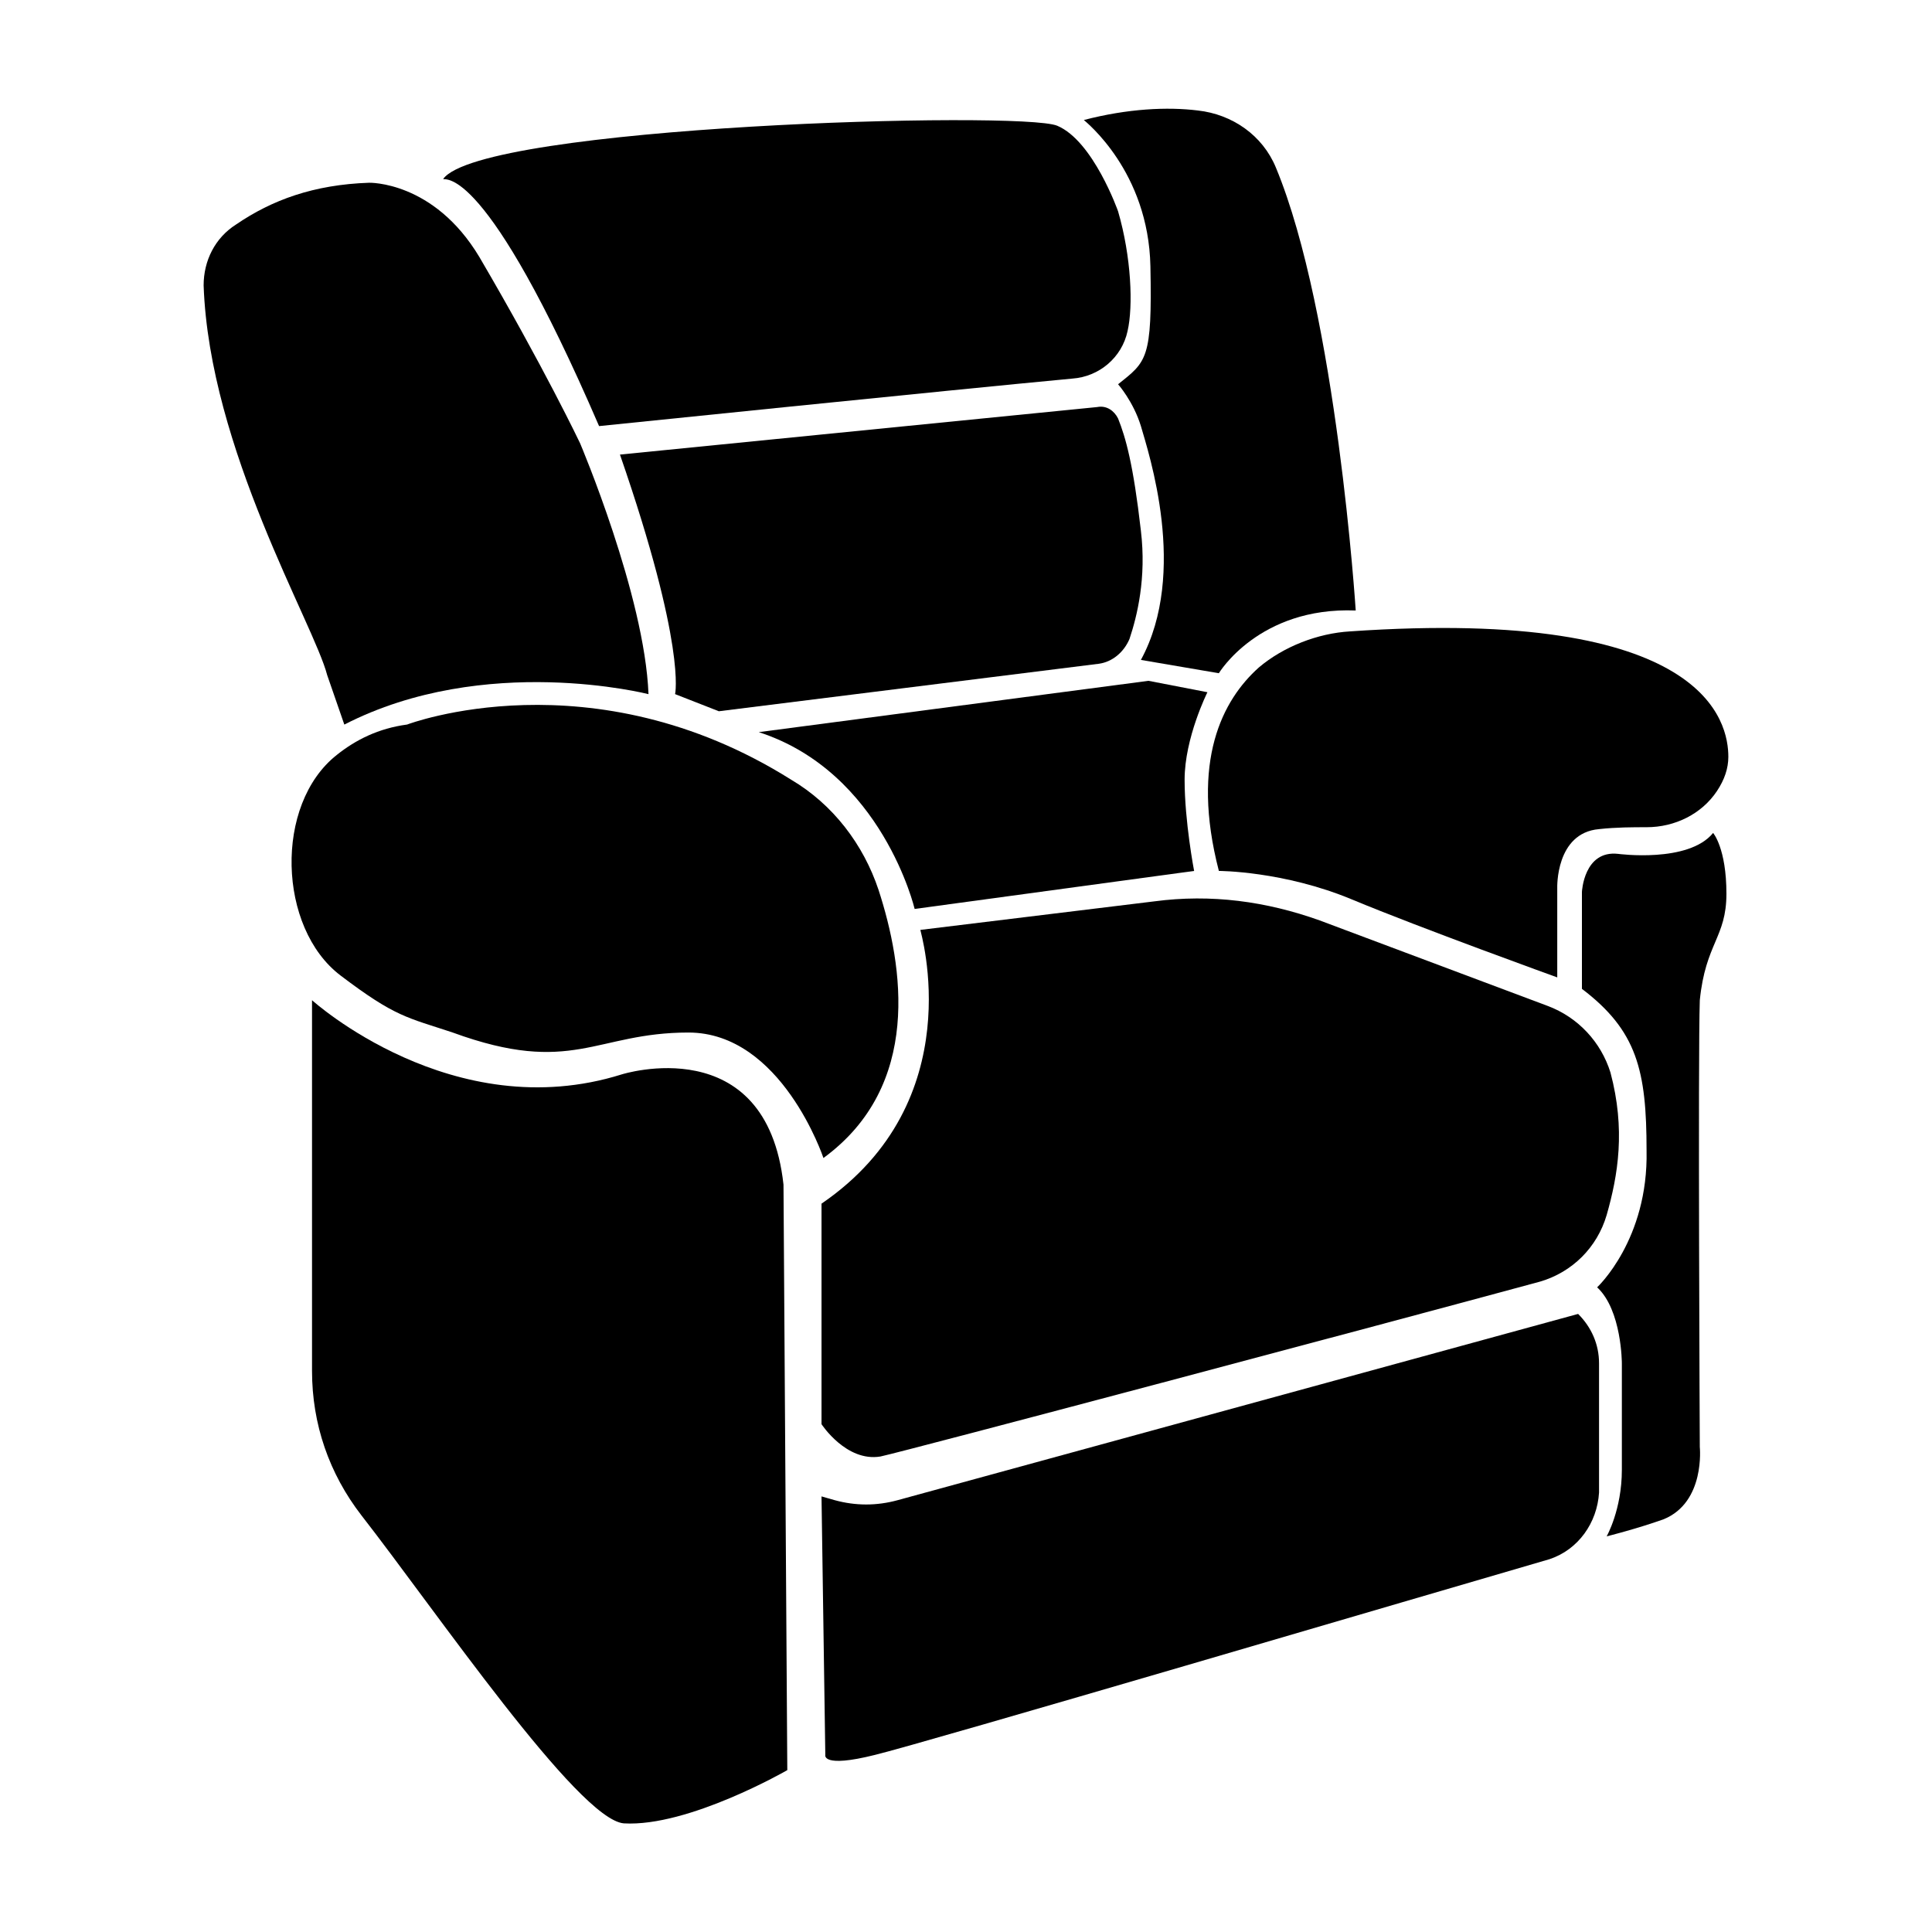
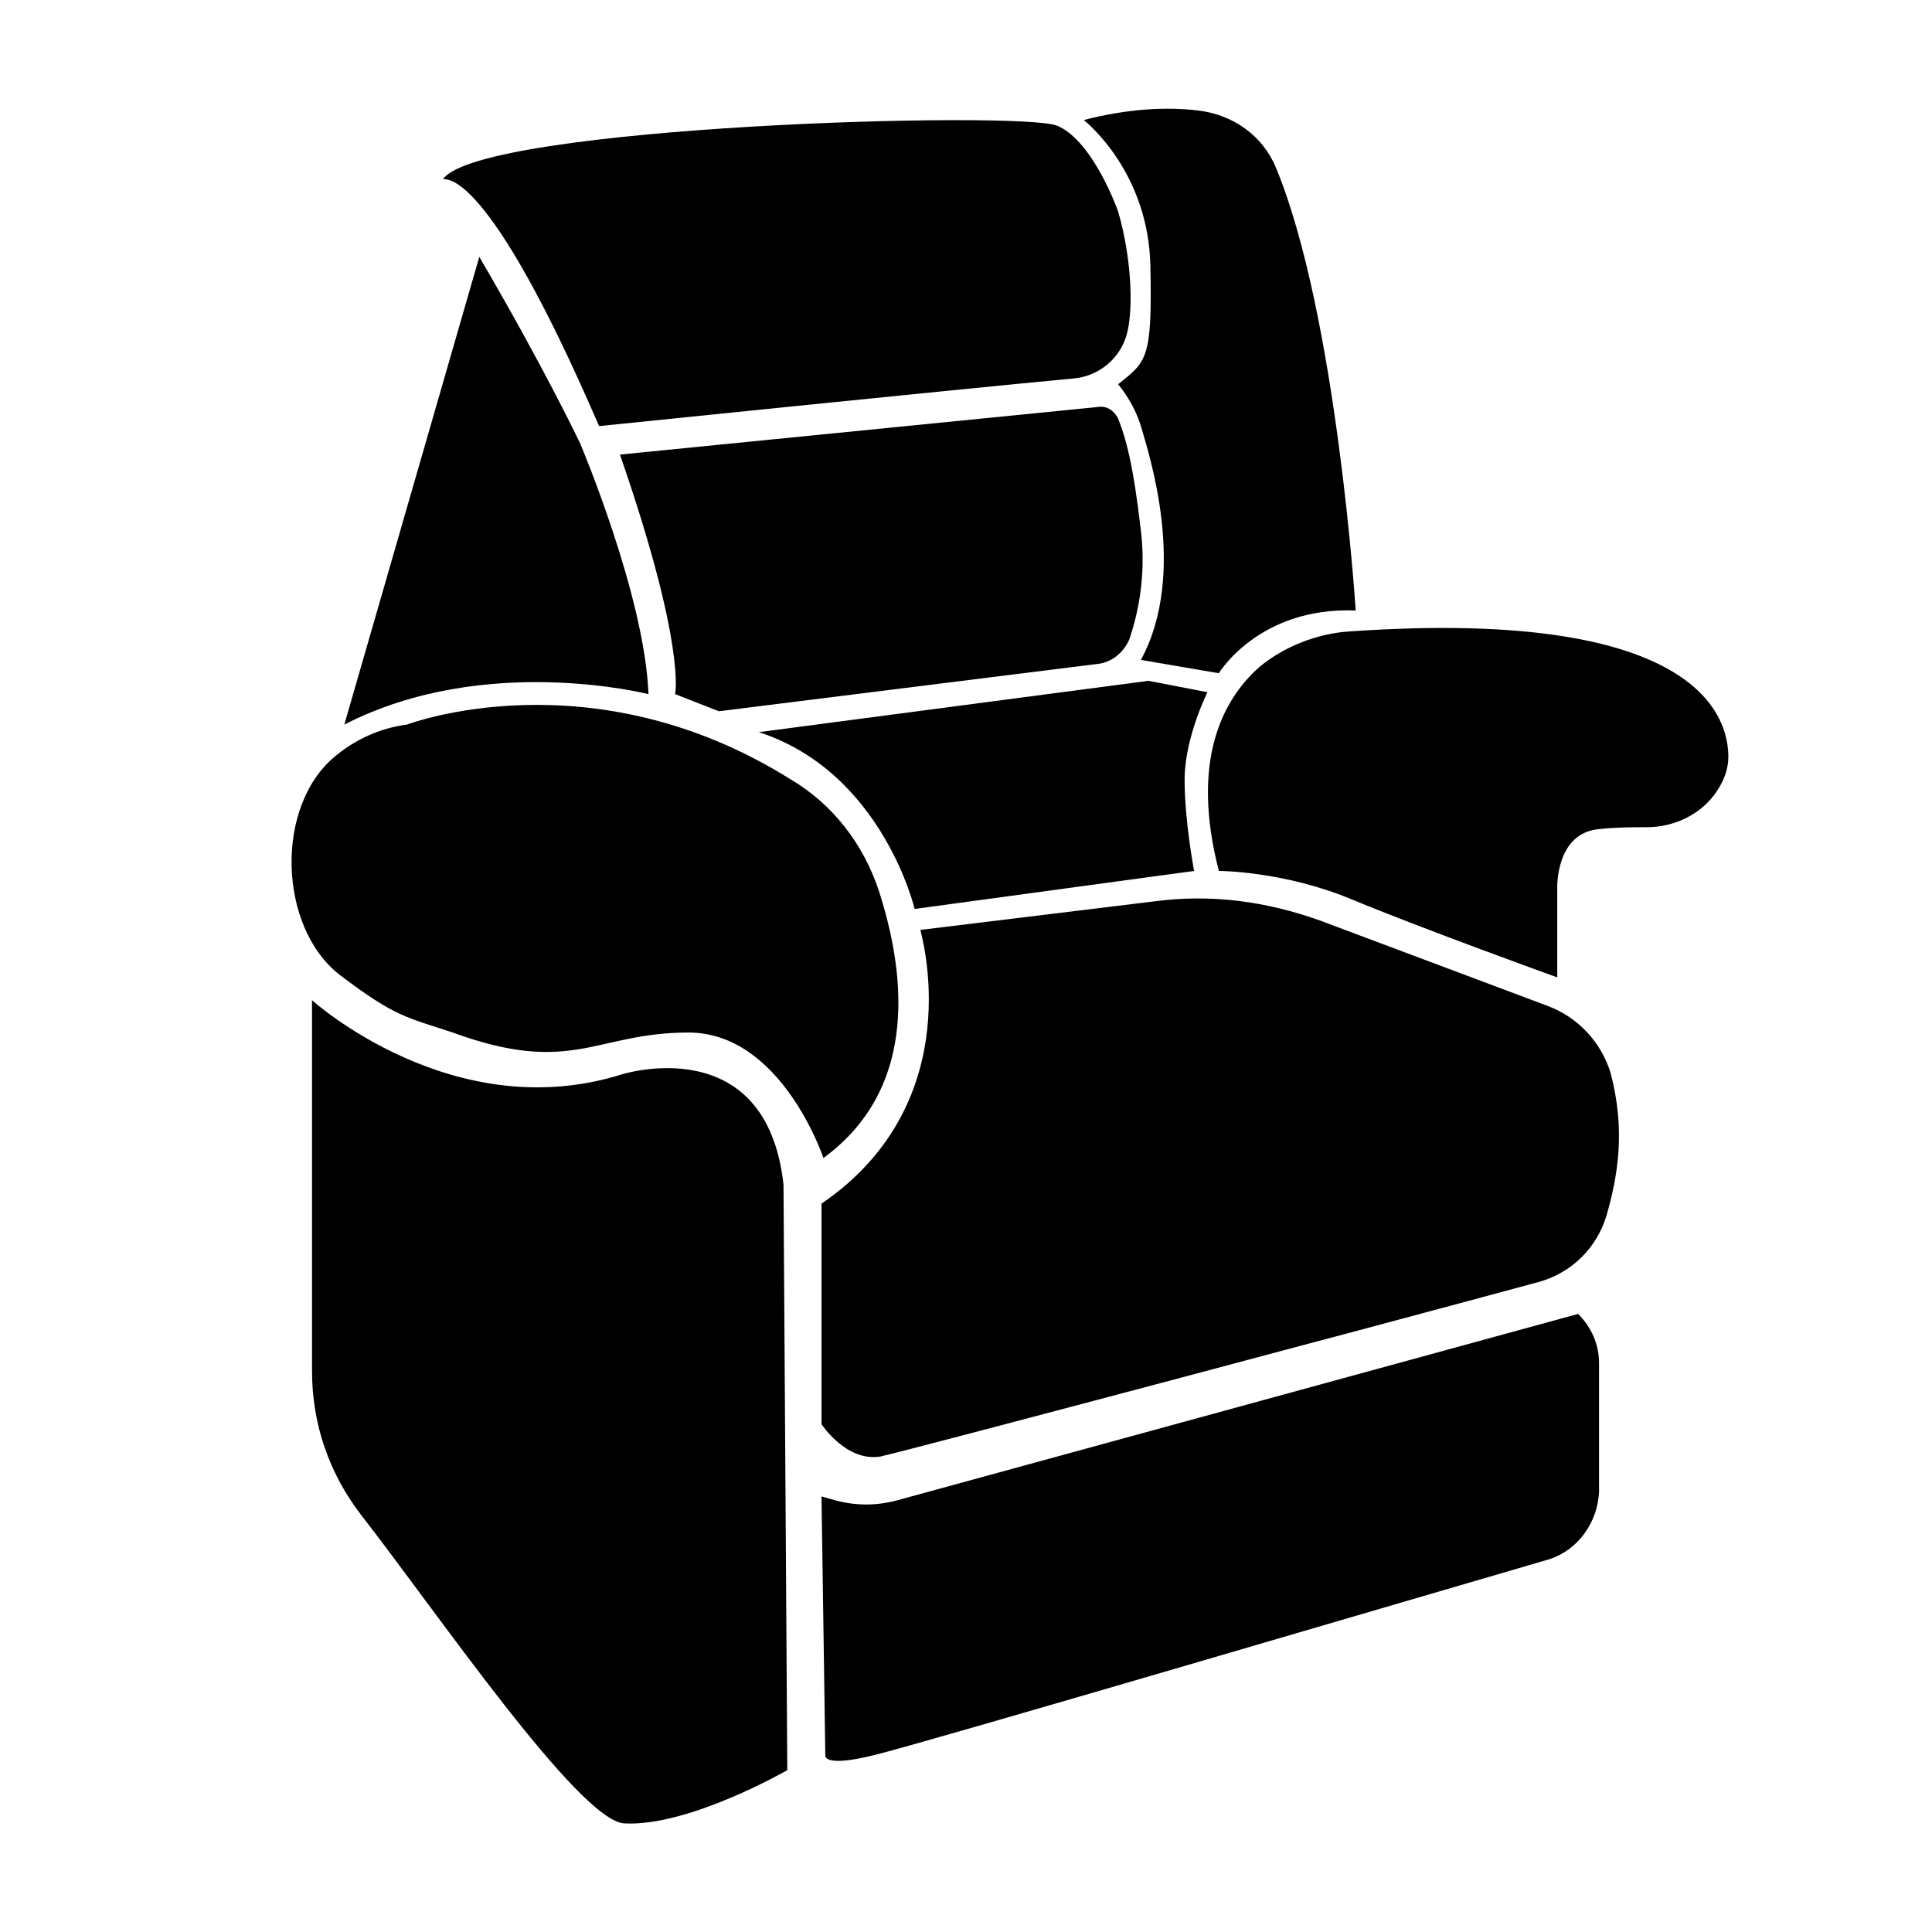
<svg xmlns="http://www.w3.org/2000/svg" fill="#000000" width="800px" height="800px" version="1.1" viewBox="144 144 512 512">
  <g>
    <path d="m234.25 402.52c14.609 11.082 17.633 11.082 29.727 15.113 31.738 11.586 37.785 0 62.473 0s35.77 33.25 35.77 33.25c26.199-19.145 21.16-50.883 14.609-71.039-4.031-12.09-12.09-22.672-23.176-29.223-52.898-33.25-101.77-14.609-101.77-14.609-7.559 1.008-13.602 4.031-18.641 8.062-16.625 13.105-15.617 45.852 1.008 58.445z" />
    <path d="m308.81 428.71c-44.84 14.105-82.121-19.648-82.121-19.648v98.242c0 14.105 4.535 27.207 13.098 38.289 19.648 25.191 57.434 80.609 69.527 81.617 17.129 1.008 43.328-14.105 43.328-14.105l-1.008-155.17c-4.535-41.312-42.824-29.223-42.824-29.223z" />
    <path d="m361.71 462.98v58.441s6.551 10.078 15.617 8.566c7.055-1.512 134.01-35.266 174.82-46.352 8.566-2.519 15.113-9.07 17.633-17.633 3.023-10.578 5.039-22.672 1.008-37.785-2.519-8.062-8.566-14.609-16.625-17.633l-60.457-22.672c-14.105-5.039-28.719-7.055-43.832-5.039l-61.969 7.559c0 0.5 13.605 45.34-26.195 72.547z" />
    <path d="m381.86 541.57c-5.543 1.512-11.082 1.512-16.625 0l-3.527-1.008 1.008 68.52s-1.008 3.527 13.098 0c12.594-3.023 147.62-42.824 178.85-51.891 7.559-2.519 12.594-9.574 13.098-17.633v-34.258c0-5.039-2.016-9.574-5.543-13.098z" />
    <path d="m477.59 320.9c-9.574 8.566-18.137 24.688-10.578 53.906 0 0 17.129 0 35.266 7.559 18.137 7.559 54.41 20.656 54.41 20.656v-23.68s-0.504-14.609 11.082-15.617c4.535-0.504 9.07-0.504 12.594-0.504 7.559 0 14.609-3.527 18.641-9.574 2.016-3.023 3.023-6.047 3.023-9.07 0-9.07-5.543-39.801-100.26-33.25-8.562 0.504-17.633 4.031-24.18 9.574z" />
-     <path d="m235.25 336.02c37.281-19.145 80.609-8.062 80.609-8.062-1.008-26.199-18.137-66.504-18.137-66.504s-9.574-20.152-26.703-49.375c-12.09-20.152-29.223-19.648-29.223-19.648-14.609 0.504-25.695 4.535-35.266 11.082-5.543 3.527-8.566 9.574-8.566 16.121 1.512 43.328 29.223 89.68 32.746 103.28z" />
+     <path d="m235.25 336.02c37.281-19.145 80.609-8.062 80.609-8.062-1.008-26.199-18.137-66.504-18.137-66.504s-9.574-20.152-26.703-49.375z" />
    <path d="m302.76 256.92s93.203-9.574 125.45-12.594c7.055-0.504 13.098-5.543 14.609-12.594 1.512-6.551 1.008-19.648-2.519-31.738 0 0-6.551-18.641-16.121-22.672-9.574-4.031-152.65 0-162.73 14.105 0.504 0.5 11.086-4.539 41.312 65.492z" />
    <path d="m334.5 332.49 100.76-12.594c3.527-0.504 6.551-3.023 8.062-6.551 2.016-6.047 4.535-16.121 3.023-28.719-2.016-17.633-4.031-24.688-6.047-29.727-1.008-2.016-3.023-3.527-5.543-3.023l-126.46 12.594c17.633 50.883 14.609 63.48 14.609 63.48z" />
    <path d="m386.39 384.88 74.062-10.074s-2.519-13.098-2.519-24.184c0-11.082 6.047-23.176 6.047-23.176l-15.621-3.023-103.28 13.602c32.75 10.582 41.312 46.855 41.312 46.855z" />
    <path d="m448.87 214.6c0.504 24.688-1.008 25.191-8.566 31.234 0 0 4.031 4.535 6.047 11.082 2.016 7.055 12.594 38.793 0 61.969l20.656 3.527s10.578-17.633 36.273-16.625c0 0-5.039-78.594-21.16-117.39-3.527-8.566-11.586-14.105-20.656-15.113-8.062-1.008-18.641-0.504-30.23 2.519 0.508 0.504 17.133 13.602 17.637 38.793z" />
-     <path d="m601.52 380.86c0-12.09-3.527-16.121-3.527-16.121-6.551 8.062-25.191 5.543-25.191 5.543-9.07-1.008-9.574 10.078-9.574 10.078v25.695c14.609 11.082 17.129 21.664 17.129 42.824 0.504 23.68-13.098 36.273-13.098 36.273 6.551 6.047 6.551 20.152 6.551 20.152v28.215c0 10.578-4.031 17.633-4.031 17.633s8.062-2.016 15.113-4.535c11.082-4.535 9.574-19.145 9.574-19.145s-0.504-103.79 0-118.39c1.512-15.121 7.055-16.633 7.055-28.219z" />
  </g>
</svg>